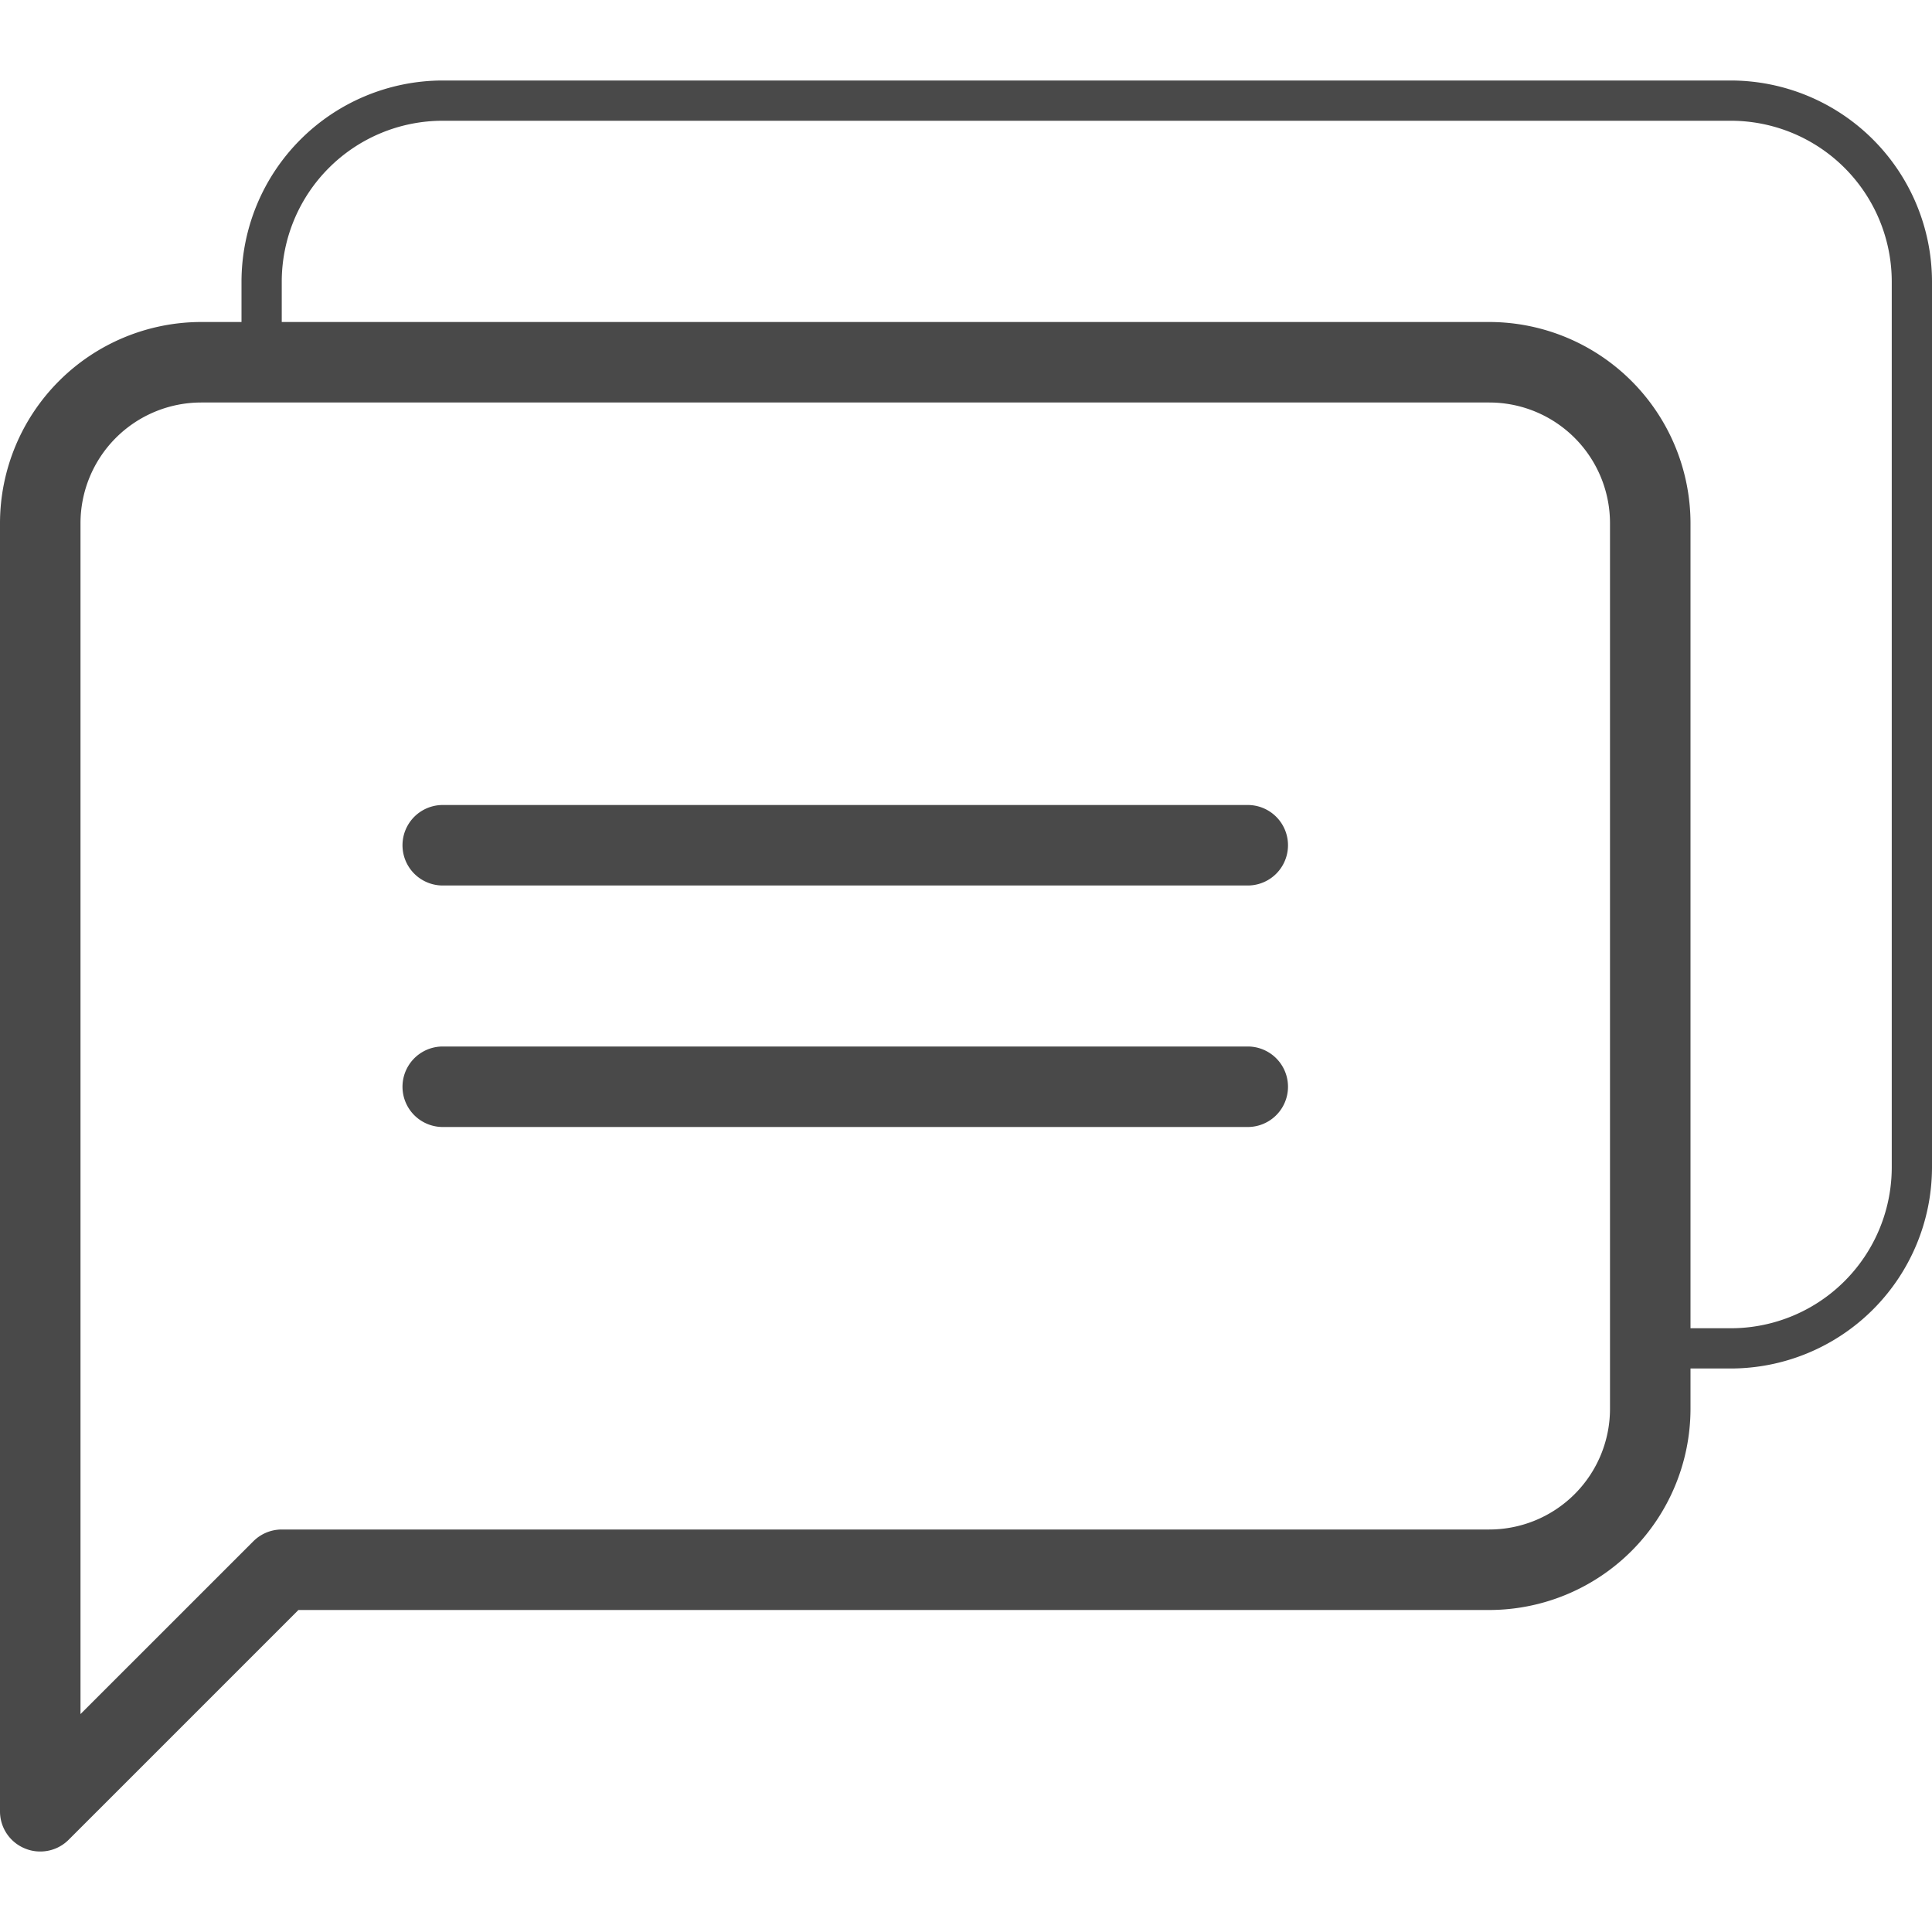
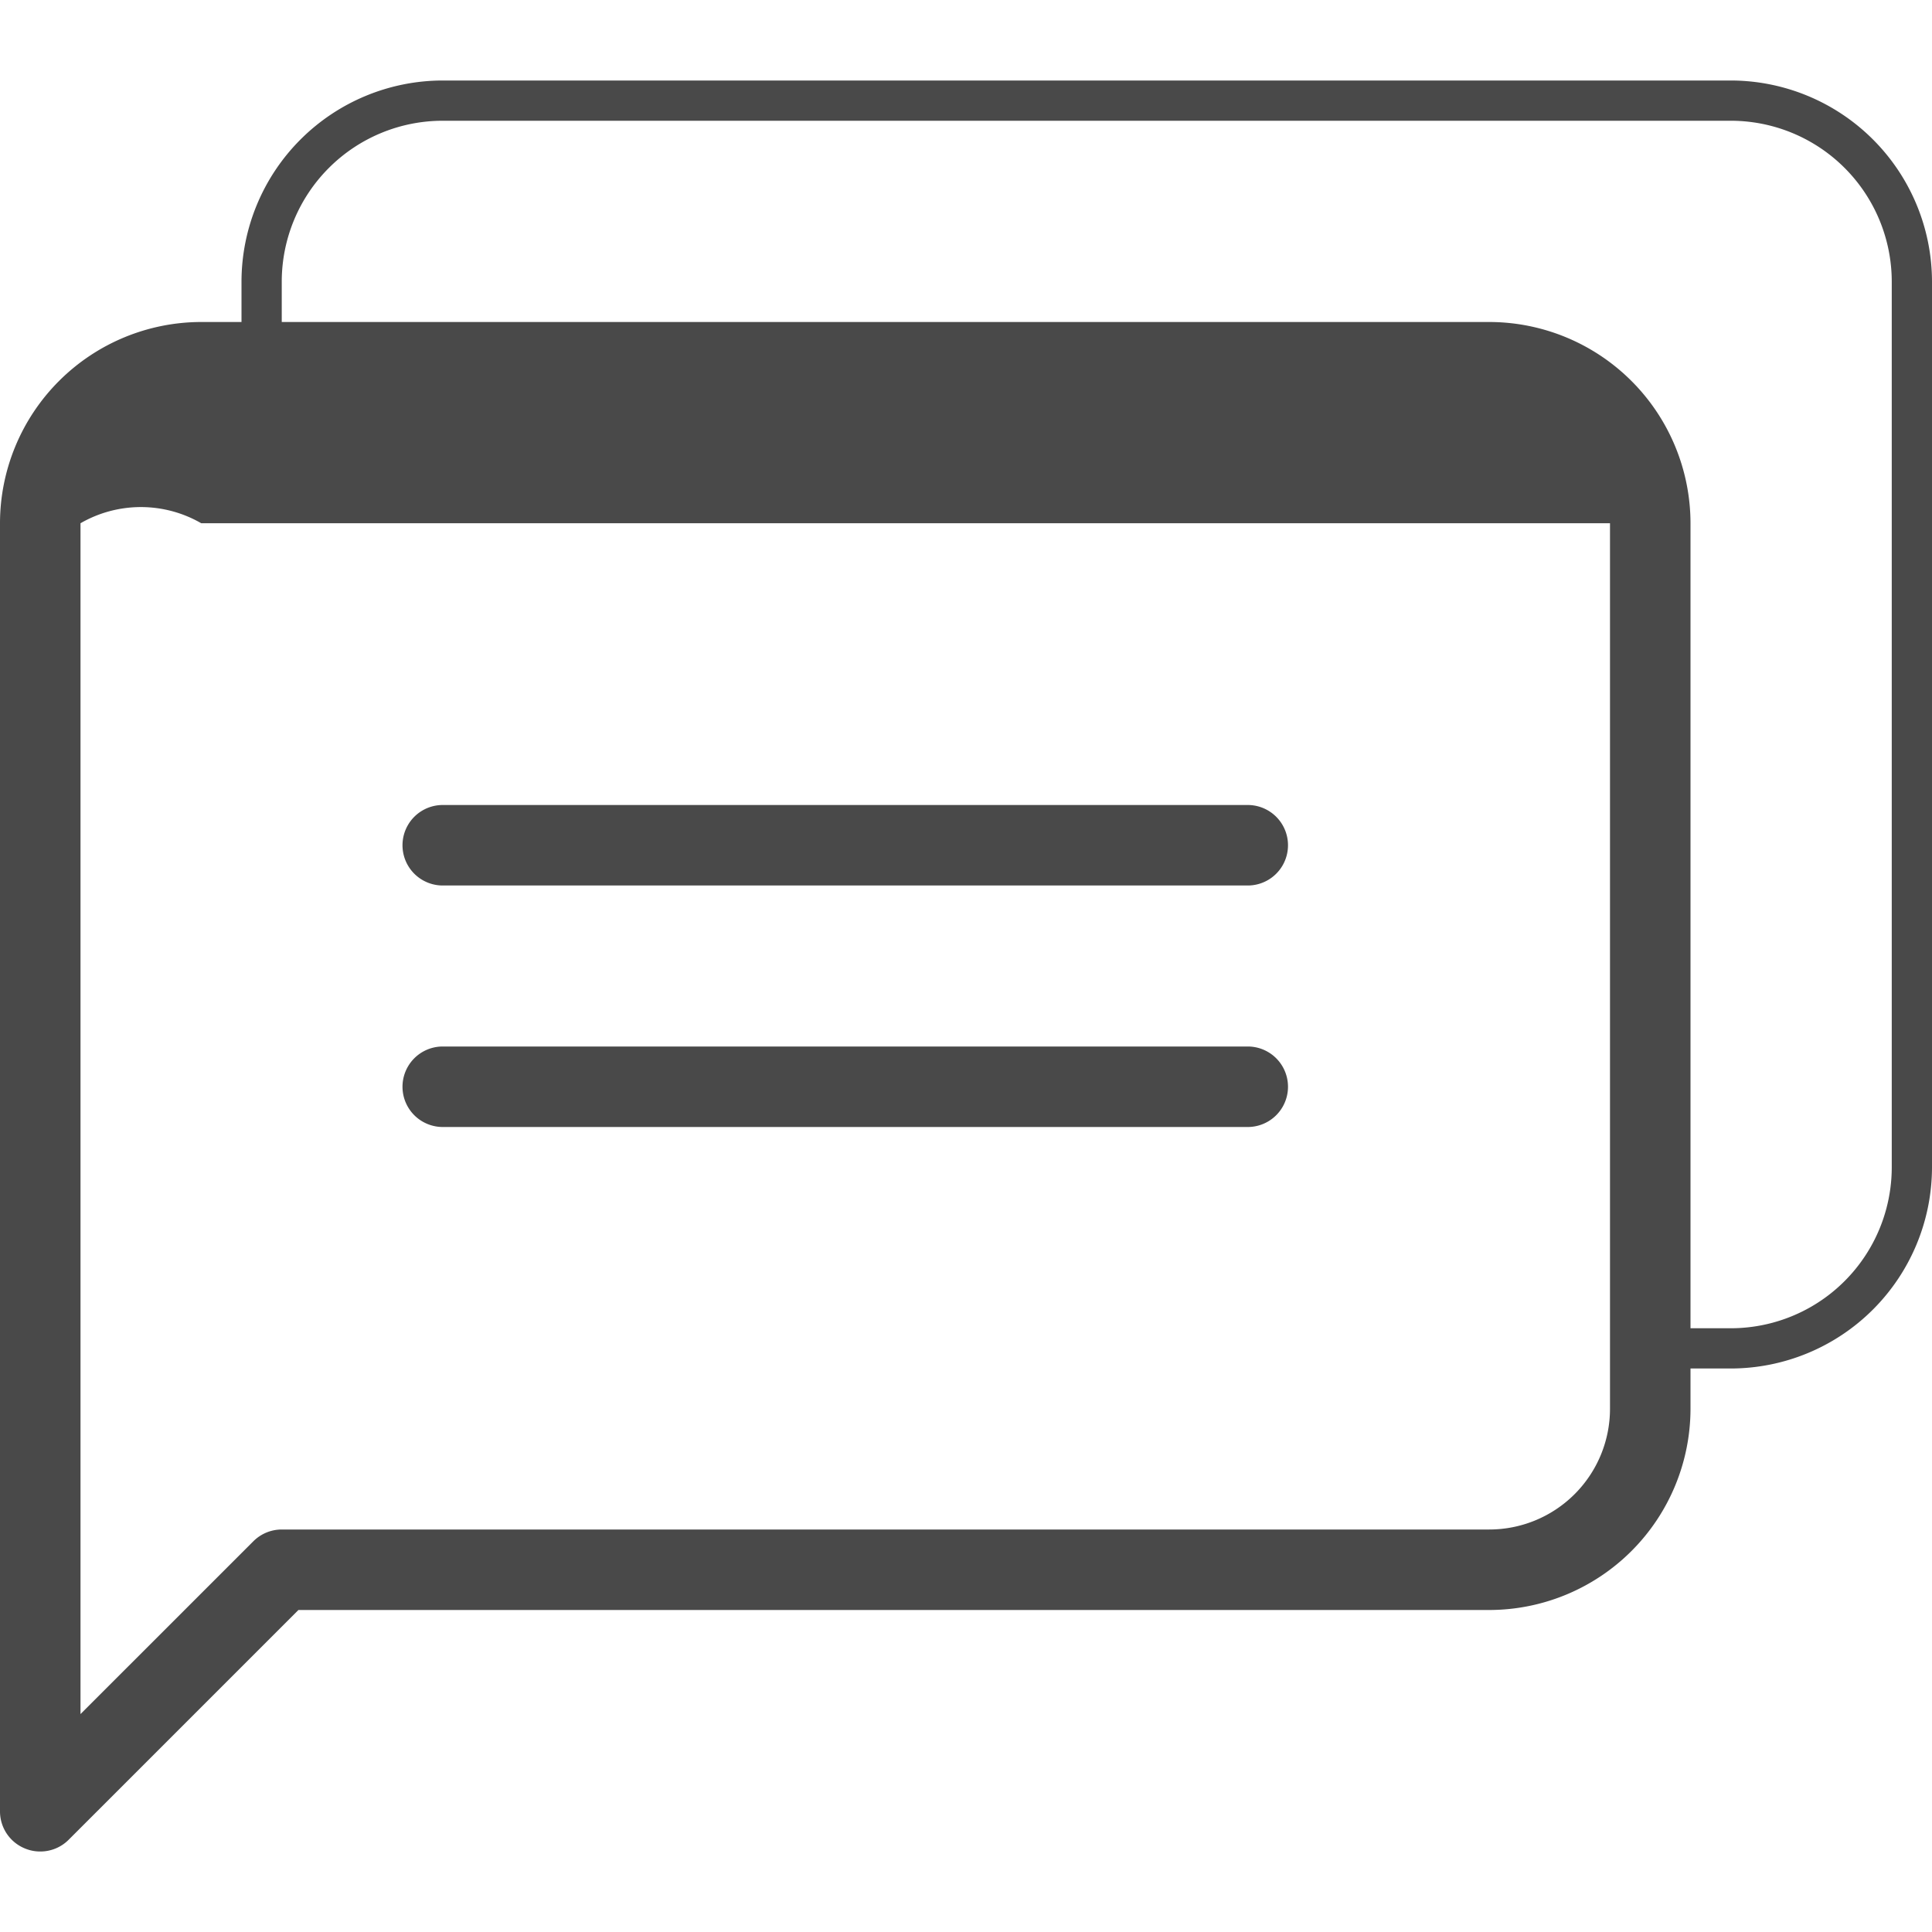
<svg xmlns="http://www.w3.org/2000/svg" width="800px" height="800px" viewBox="0 -2 48 48">
-   <path id="consultation" d="M440.618,340.924A.994.994,0,0,1,440,340V308a5.005,5.005,0,0,1,5-5h1v-1a5.005,5.005,0,0,1,5-5h32a5.005,5.005,0,0,1,5,5v22a5.005,5.005,0,0,1-5,5h-1v1a5.005,5.005,0,0,1-5,5H447.414l-5.707,5.707A.994.994,0,0,1,441,341,.981.981,0,0,1,440.618,340.924ZM442,308v29.586l4.293-4.292A1,1,0,0,1,447,333h30a3,3,0,0,0,3-3V308a3,3,0,0,0-3-3H445A3,3,0,0,0,442,308Zm5-6v1h30a5.005,5.005,0,0,1,5,5v20h1a4,4,0,0,0,4-4V302a4,4,0,0,0-4-4H451A4,4,0,0,0,447,302Zm4,21a1,1,0,0,1,0-2h20a1,1,0,0,1,0,2Zm0-6a1,1,0,1,1,0-2h20a1,1,0,0,1,0,2Z" transform="translate(-440 -297)" fill="#494949" />
+   <path id="consultation" d="M440.618,340.924A.994.994,0,0,1,440,340V308a5.005,5.005,0,0,1,5-5h1v-1a5.005,5.005,0,0,1,5-5h32a5.005,5.005,0,0,1,5,5v22a5.005,5.005,0,0,1-5,5h-1v1a5.005,5.005,0,0,1-5,5H447.414l-5.707,5.707A.994.994,0,0,1,441,341,.981.981,0,0,1,440.618,340.924ZM442,308v29.586l4.293-4.292A1,1,0,0,1,447,333h30a3,3,0,0,0,3-3V308H445A3,3,0,0,0,442,308Zm5-6v1h30a5.005,5.005,0,0,1,5,5v20h1a4,4,0,0,0,4-4V302a4,4,0,0,0-4-4H451A4,4,0,0,0,447,302Zm4,21a1,1,0,0,1,0-2h20a1,1,0,0,1,0,2Zm0-6a1,1,0,1,1,0-2h20a1,1,0,0,1,0,2Z" transform="translate(-440 -297)" fill="#494949" />
</svg>